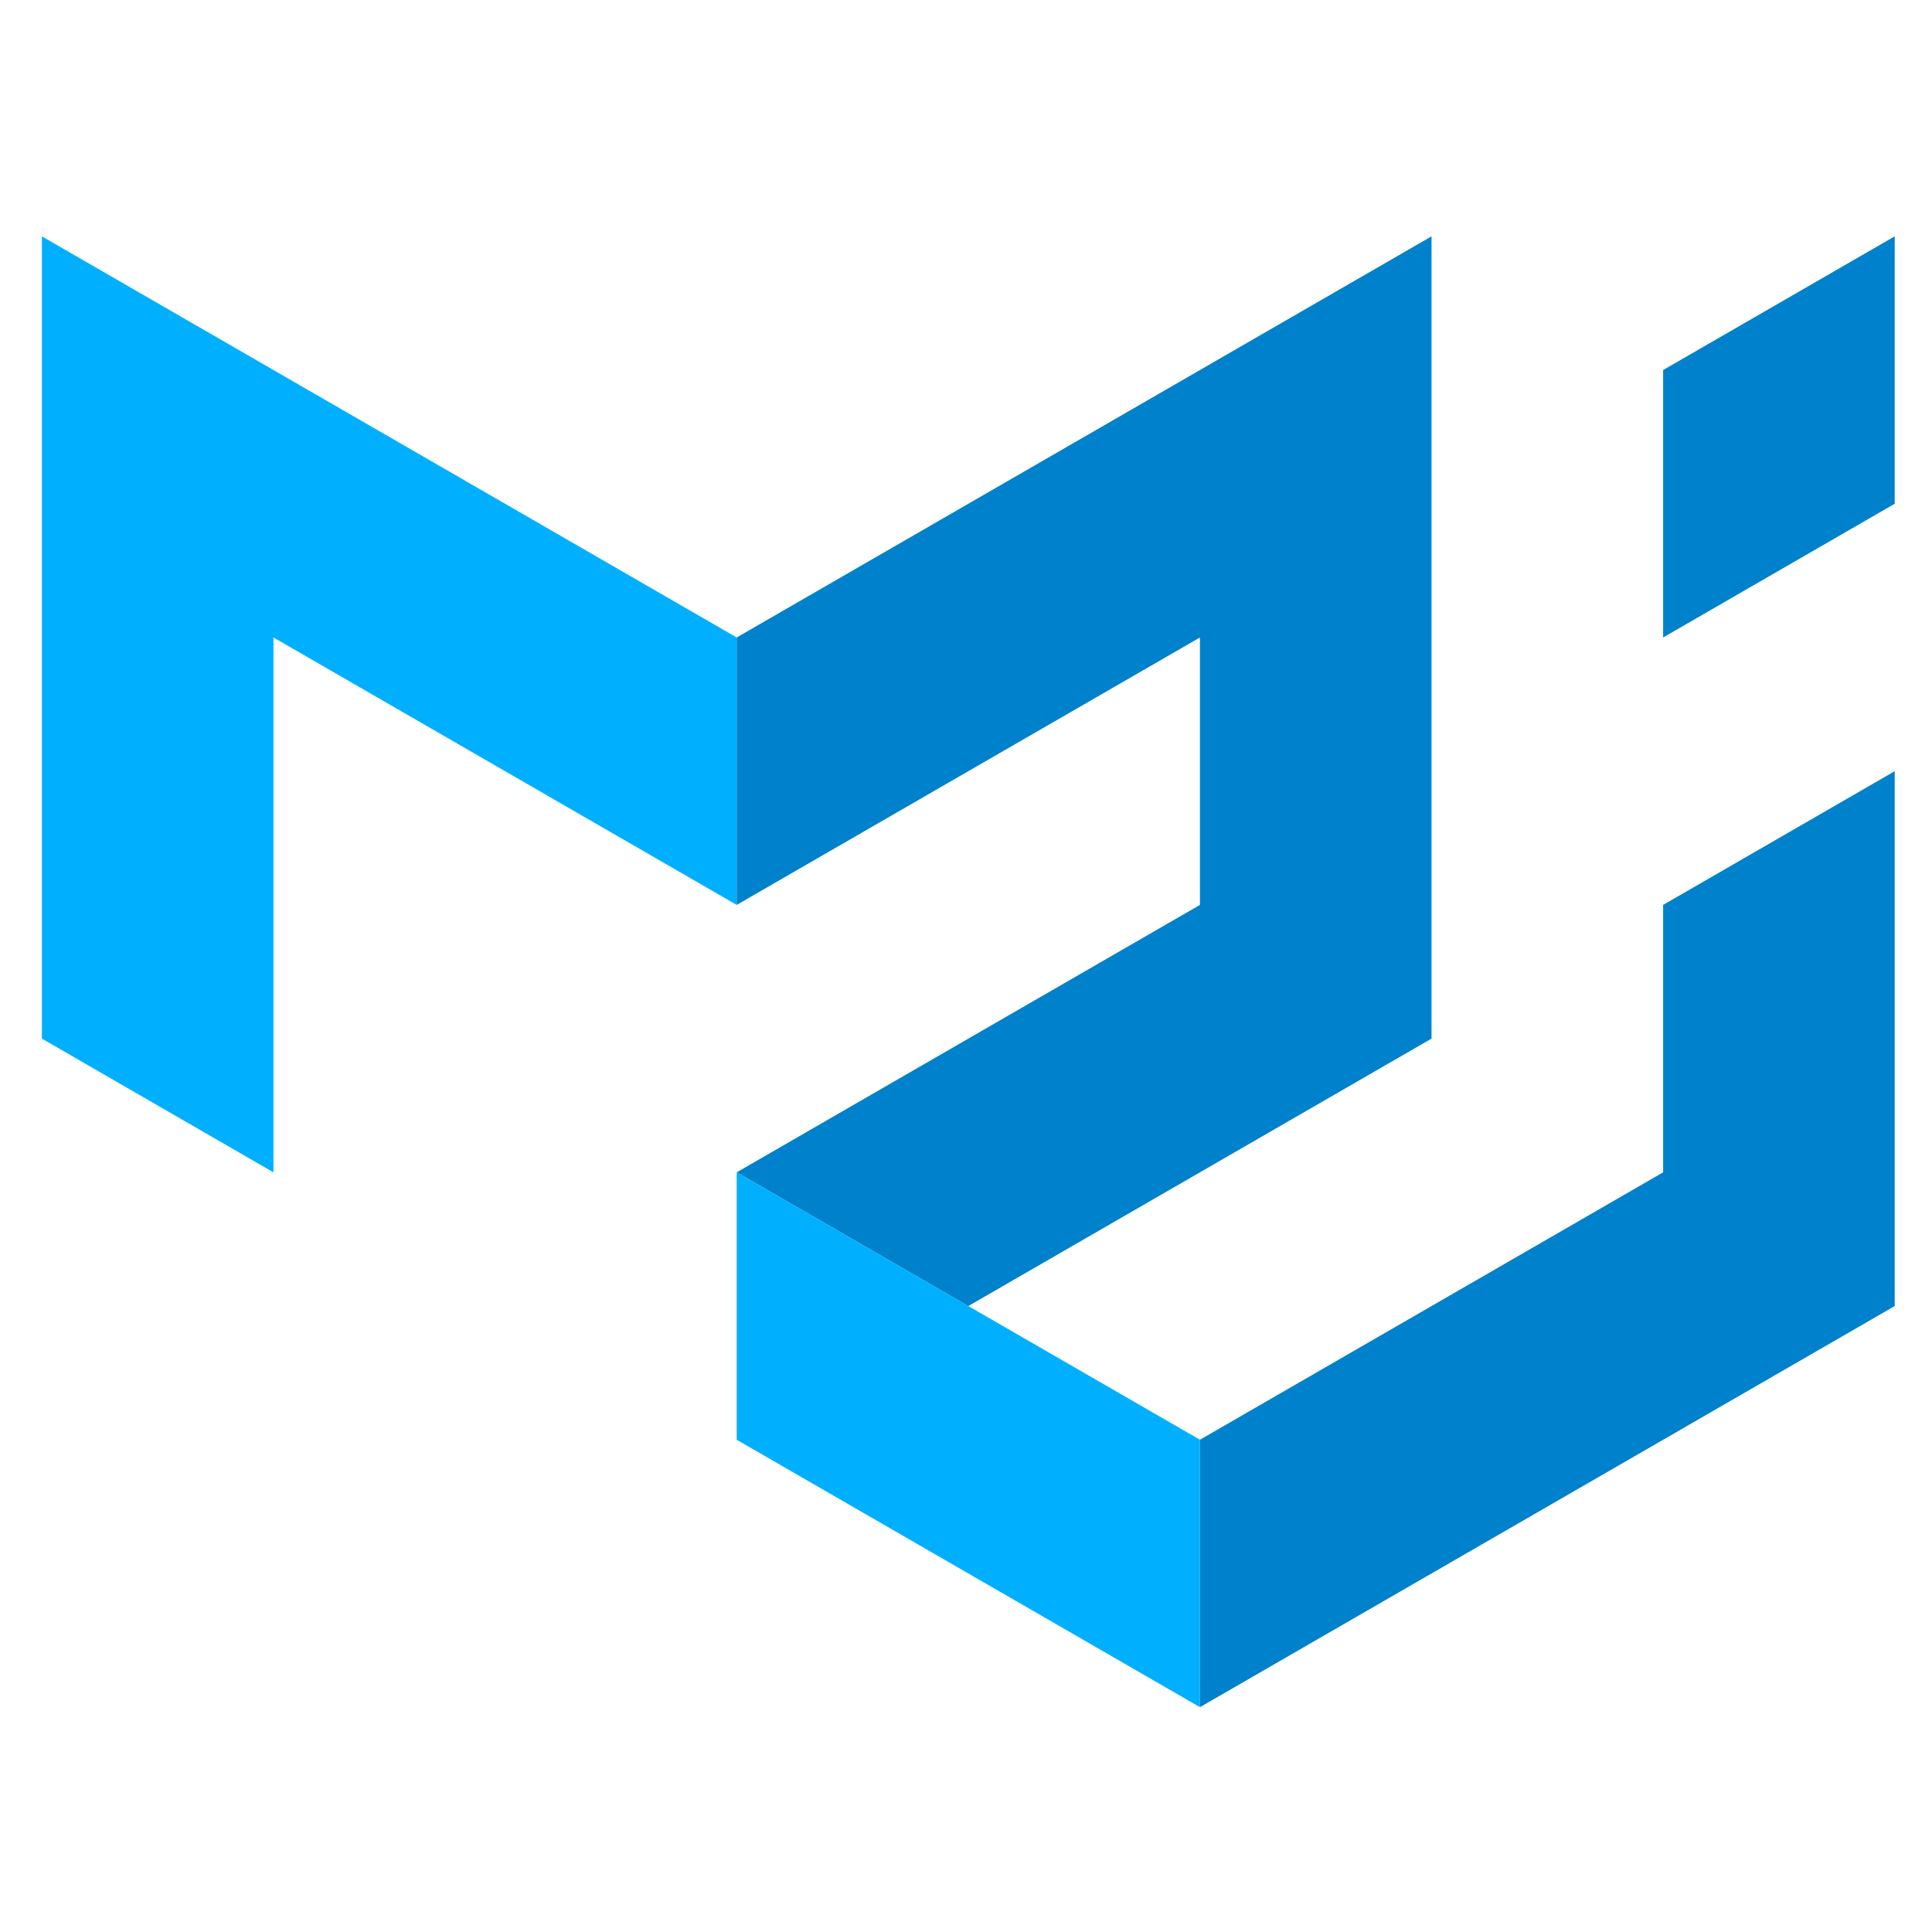
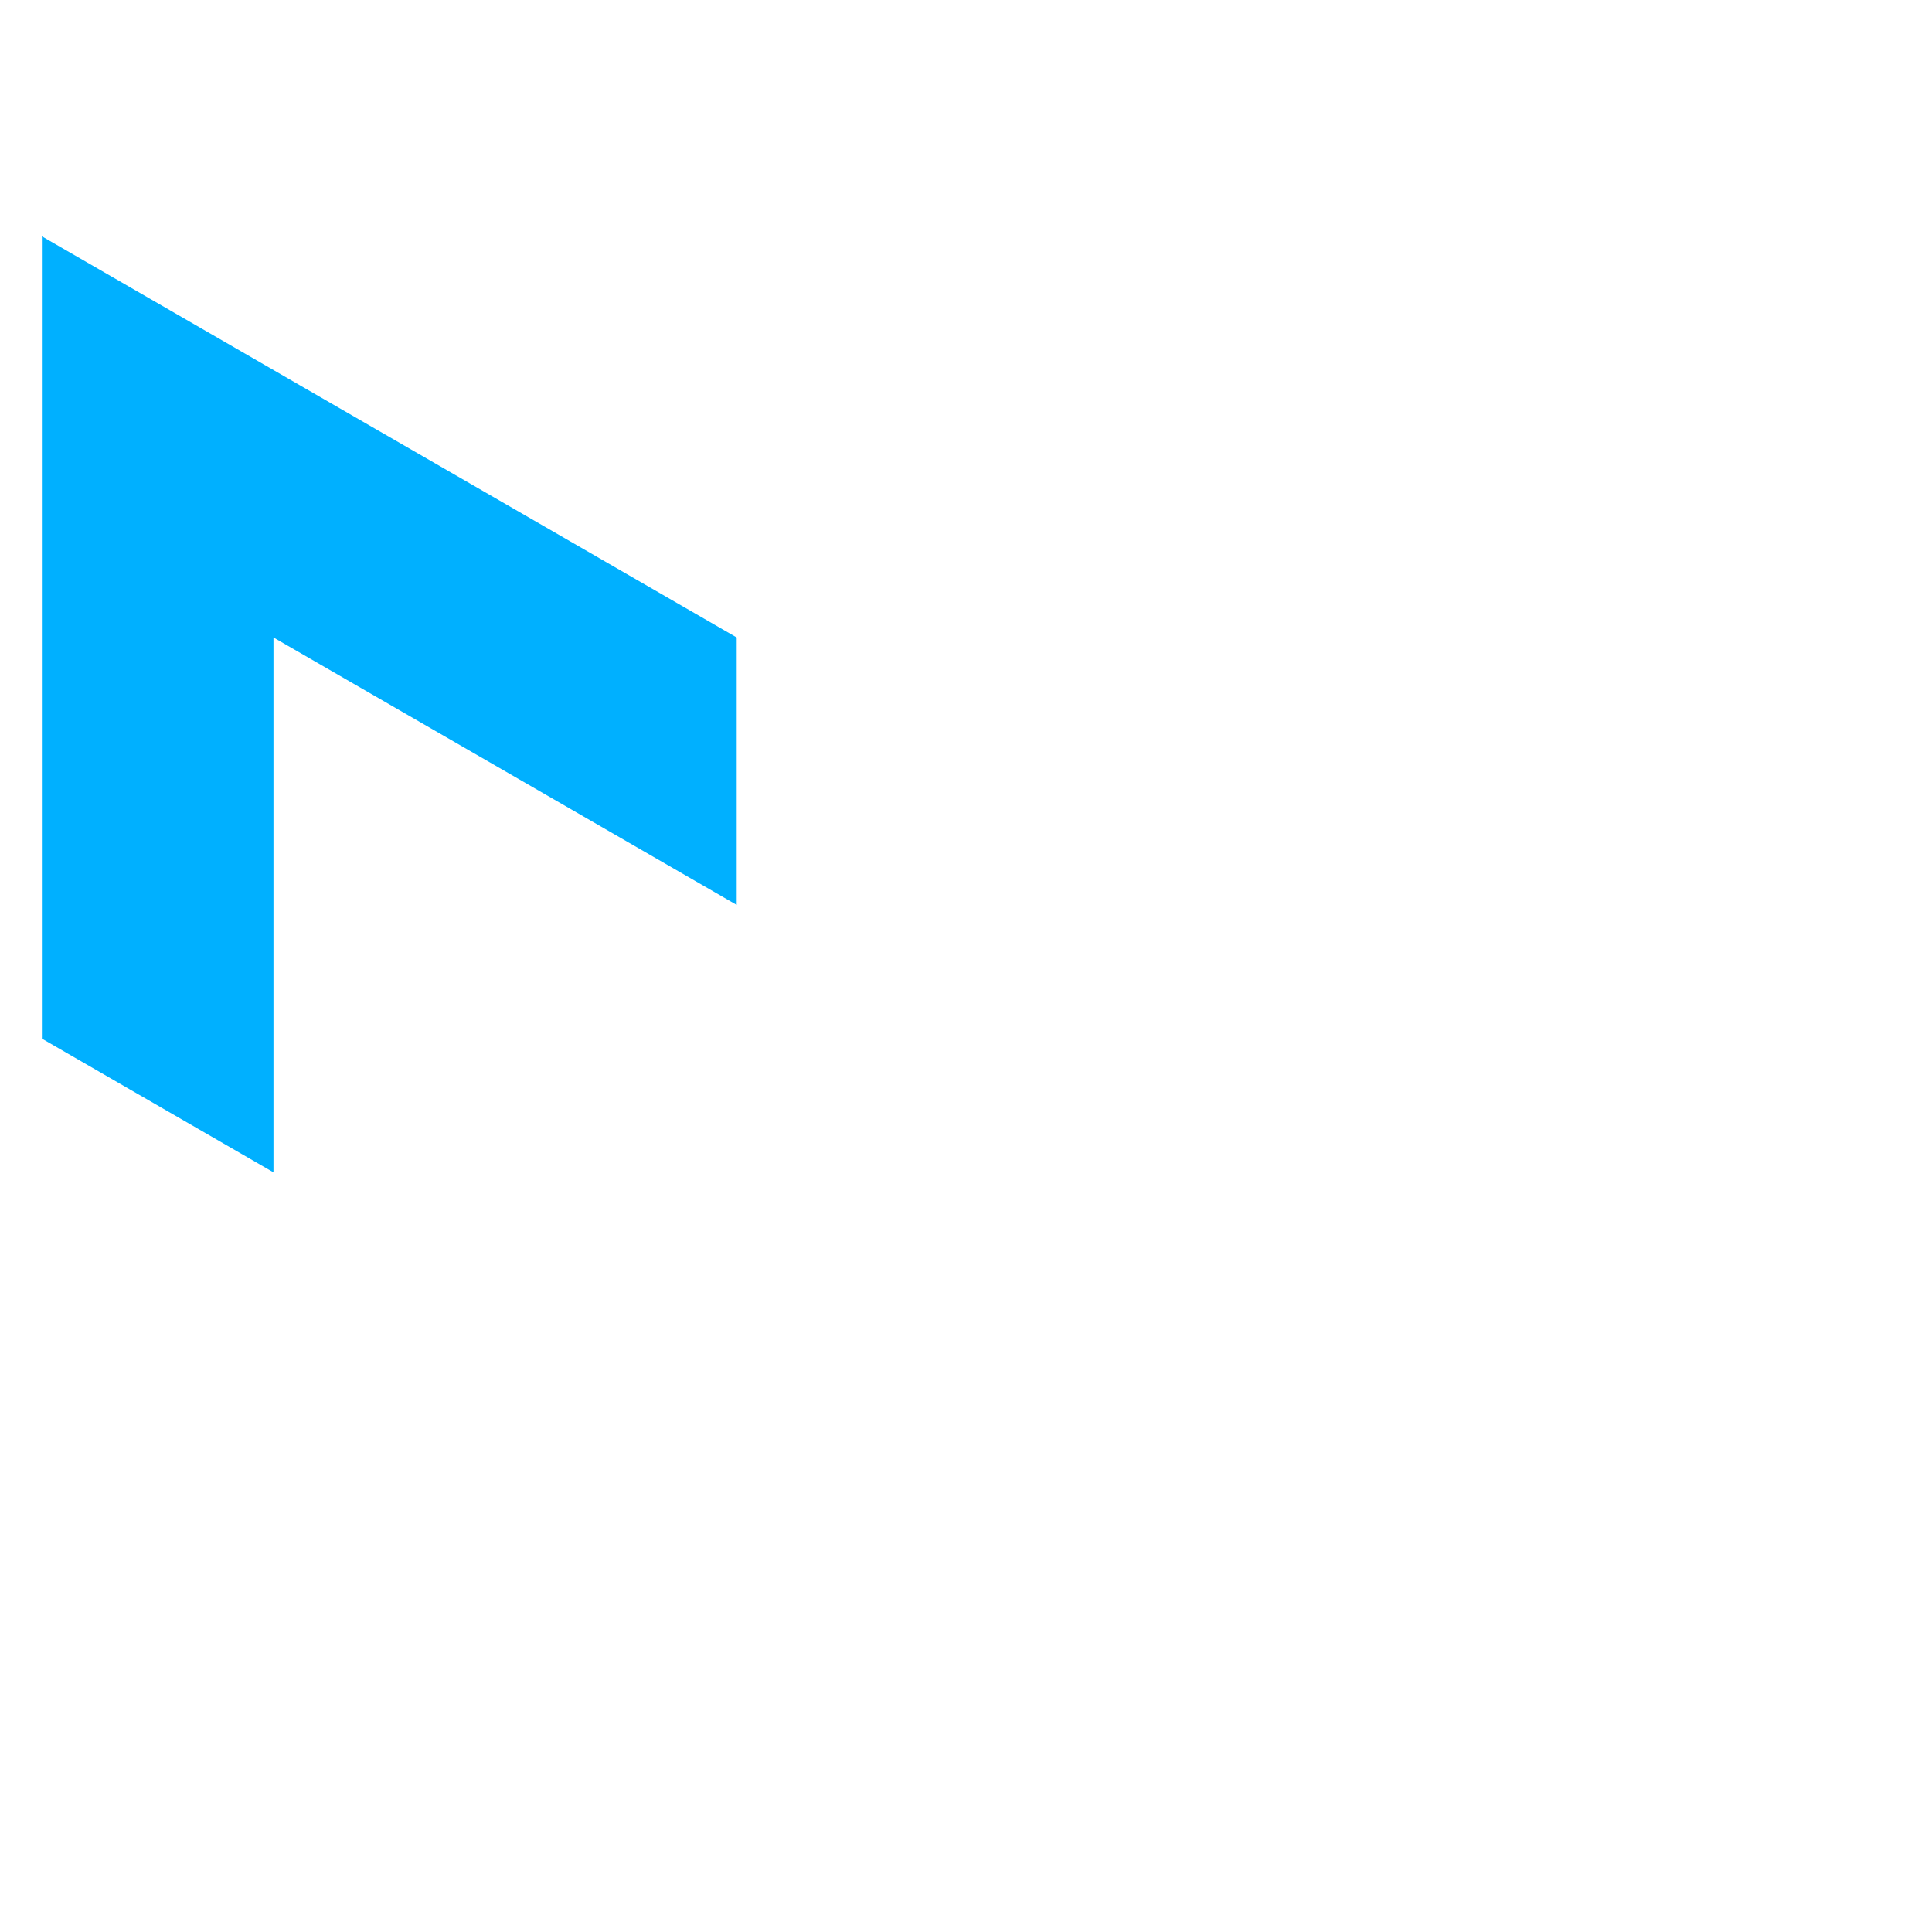
<svg xmlns="http://www.w3.org/2000/svg" version="1.1" id="Layer_1" x="0px" y="0px" width="95px" height="95px" viewBox="0 0 95 95" xml:space="preserve">
  <g>
    <polygon fill="#00B0FF" points="2.059,51.07 2.059,11.621 36.225,31.346 36.225,44.496 13.447,31.346 13.447,57.646  " />
-     <polygon fill="#0081CB" points="36.225,31.346 70.391,11.621 70.391,51.07 47.613,64.222 36.225,57.646 59.003,44.496    59.003,31.346 36.225,44.496  " />
-     <polygon fill="#00B0FF" points="36.225,57.646 36.225,70.795 59.003,83.945 59.003,70.795  " />
-     <path fill="#0081CB" d="M59.003,83.945l34.164-19.724V37.921l-11.388,6.575v13.15L59.003,70.795V83.945z M81.779,31.346v-13.15   l11.388-6.576v13.15L81.779,31.346z" />
  </g>
</svg>